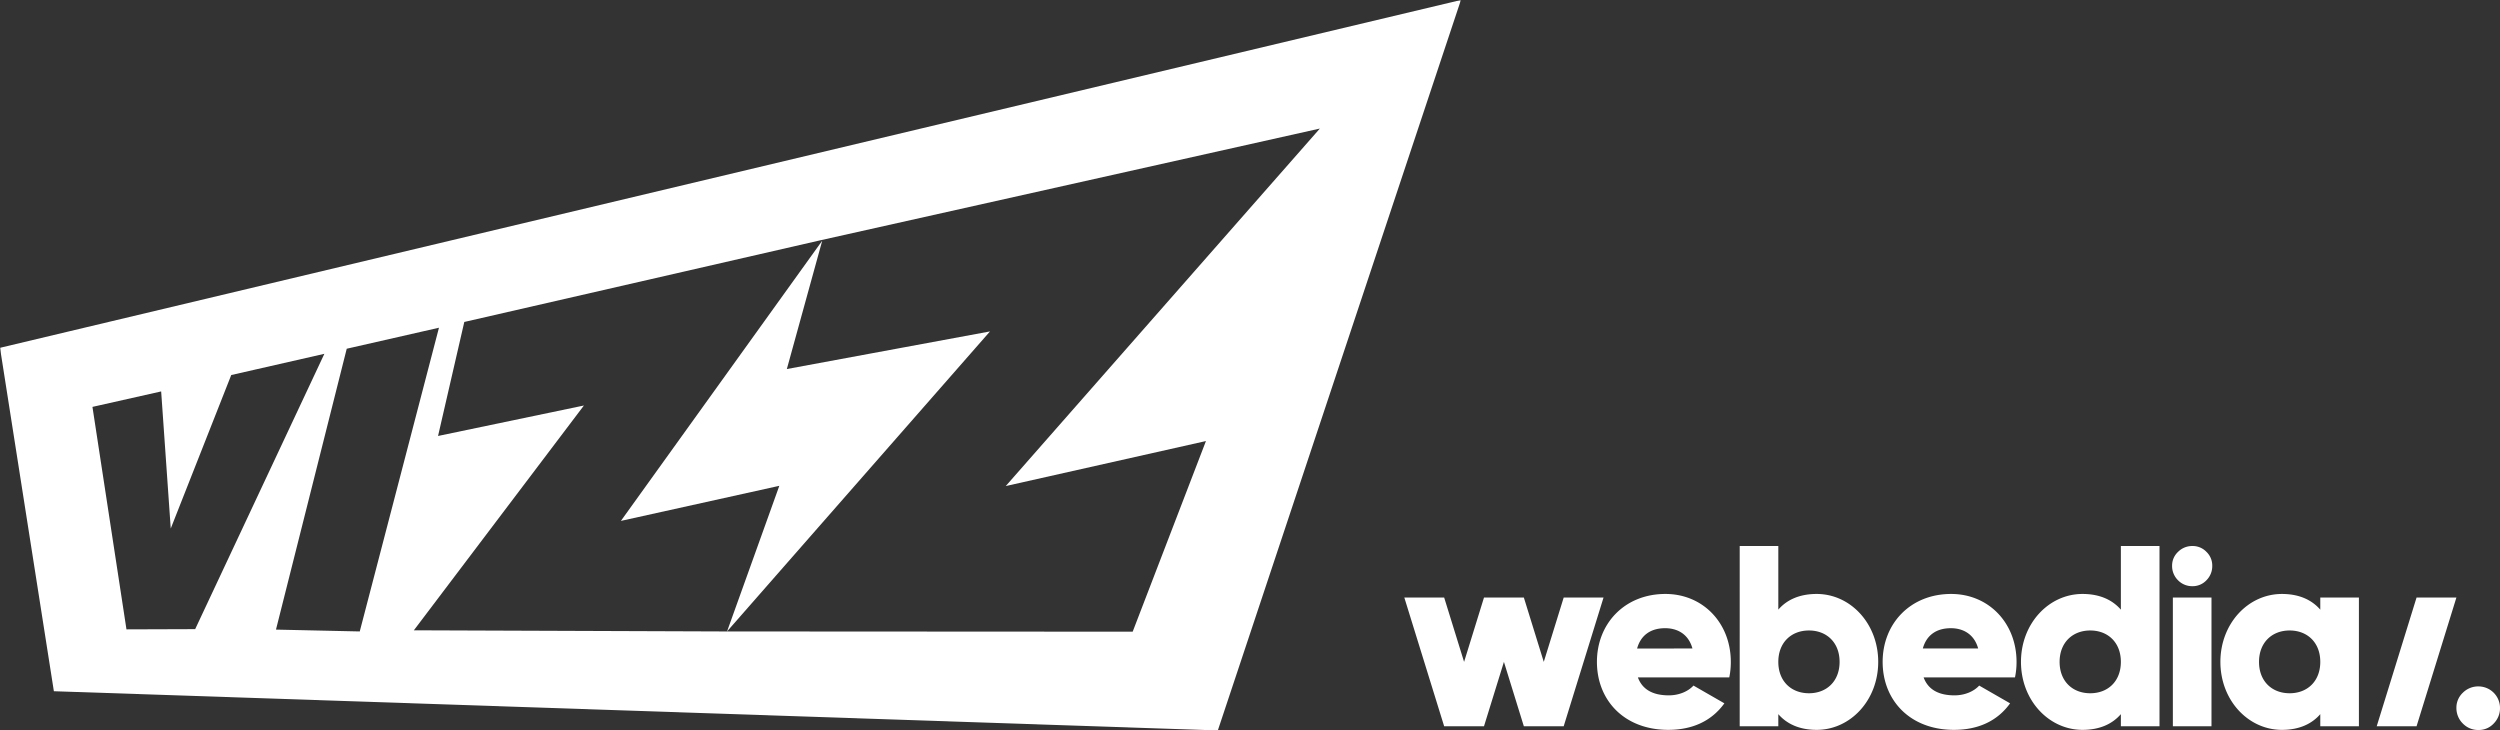
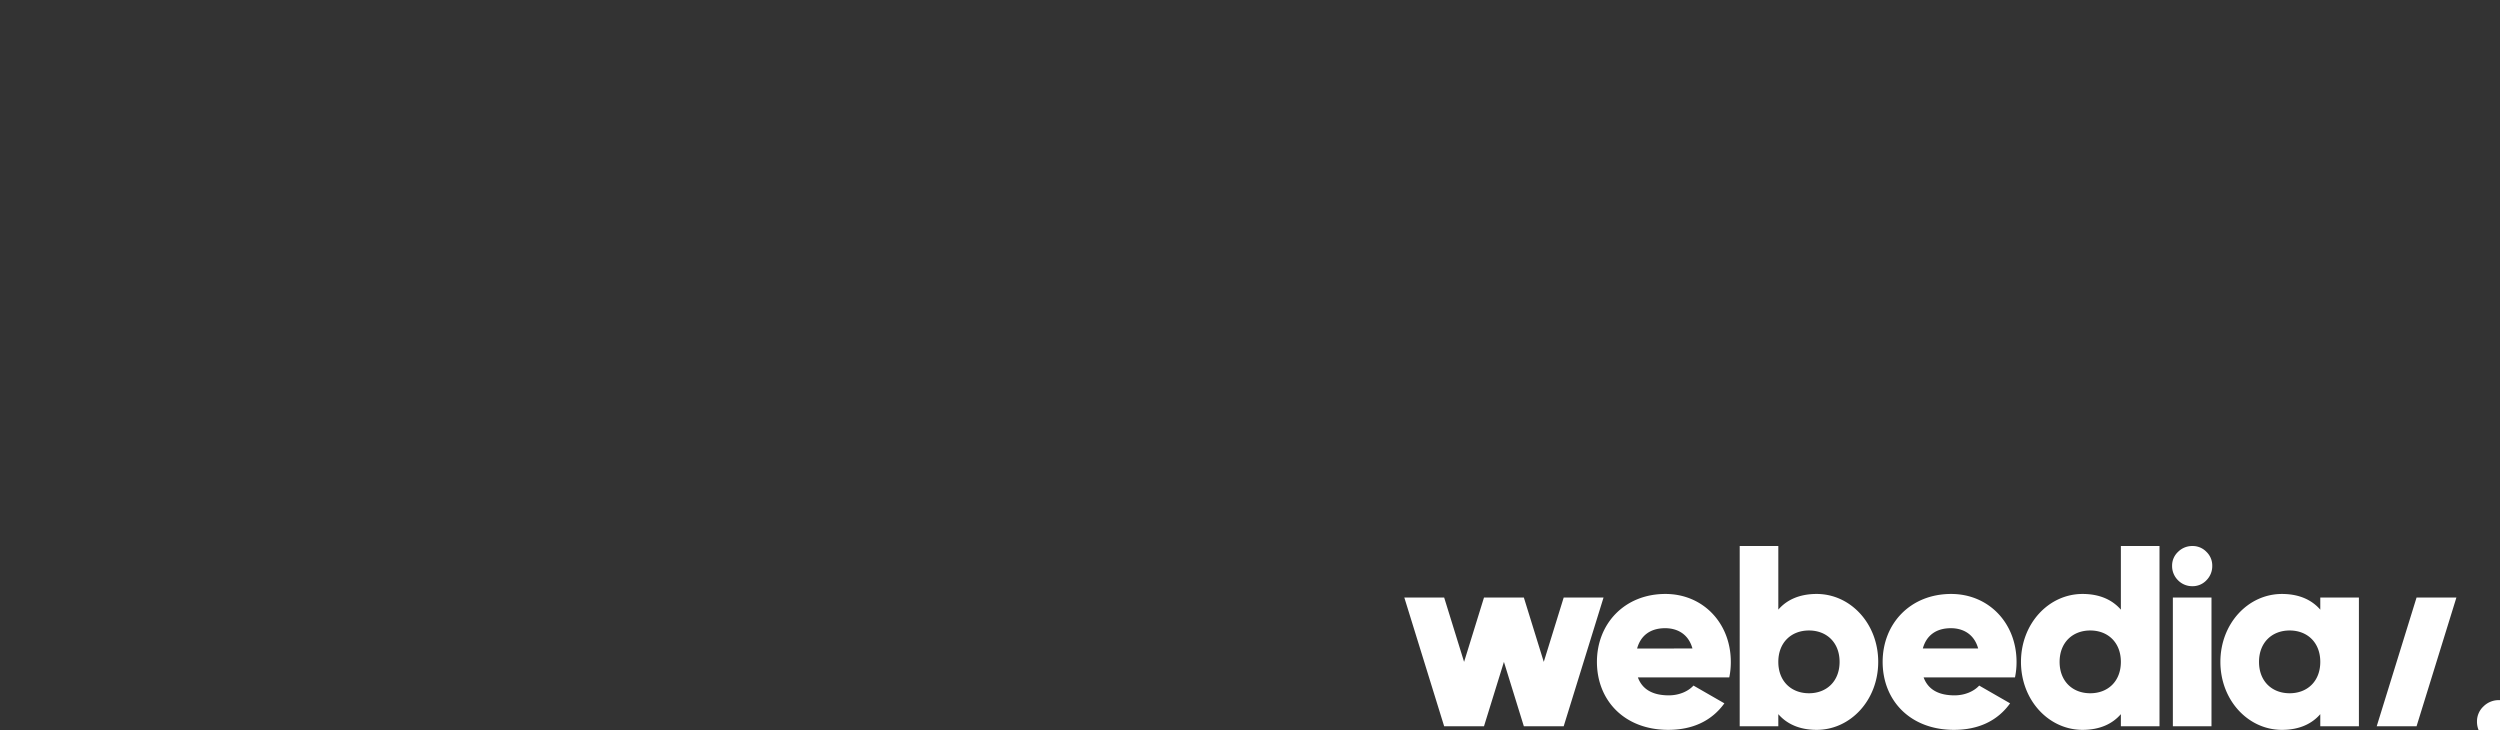
<svg xmlns="http://www.w3.org/2000/svg" width="1369" height="400" fill="none">
  <rect width="100%" height="100%" fill="#333333" stroke="none" />
  <mask id="a" width="800" height="400" x="0" y="0" maskUnits="userSpaceOnUse" style="mask-type:alpha">
-     <path fill="#fff" d="M0 0h800v400H0V0z" />
-   </mask>
+     </mask>
  <g mask="url(#a)">
    <path fill="#fff" fill-rule="evenodd" d="M800 0 0 190.459l29.5 188.057L666.876 400 800 0zm-77.247 70.394L550.748 266.162l109.627-24.645-40.123 104.392-222.126-.127h-1.5l-170.001-.63 93.126-123.098-79.876 16.682 14.375-62.432 194.501-44.614 274.002-61.296zM398.126 345.782l143.996-164.297-111.248 20.601 19.377-70.27-110.25 153.429 86.749-19.209-28.624 79.746zm-157.75-166.32L197 345.782l-45.876-1.009 38.75-153.809 50.502-11.502zm-62.752 14.283-70.75 150.773-37.624.126-18.626-121.833 37.626-8.466 5.25 75.07 33.125-84.045 50.999-11.625z" clip-rule="evenodd" />
  </g>
  <g fill="#fff" clip-path="url(#b)">
-     <path d="M913.819 380.775c5.775 0 10.712-2.256 13.531-5.356l16.919 9.725c-6.906 9.587-17.344 14.525-30.738 14.525-24.106 0-39.05-16.213-39.05-37.225 0-21.013 15.225-37.194 37.5-37.194 20.588 0 35.813 15.931 35.813 37.219a41.116 41.116 0 0 1-.844 8.462H896.9c2.675 7.306 9.163 9.844 16.919 9.844zm12.969-25.663c-2.257-8.175-8.6-11.112-14.944-11.112-8.038 0-13.394 3.95-15.369 11.137l30.313-.025zm101.722 7.332c0 21.012-15.22 37.225-33.698 37.225-9.443 0-16.35-3.244-21.006-8.6v6.625h-21.144V299h21.144v34.825c4.656-5.356 11.563-8.575 21.006-8.575 18.478 0 33.698 16.188 33.698 37.194zm-21.15 0c0-10.575-7.05-17.194-16.773-17.194-9.725 0-16.781 6.625-16.781 17.2s7.069 17.175 16.781 17.175c9.713 0 16.773-6.606 16.773-17.181zm62.92 18.331c5.78 0 10.71-2.256 13.53-5.356l16.92 9.725c-6.87 9.587-17.34 14.525-30.73 14.525-24.11 0-39.06-16.213-39.06-37.225 0-21.013 15.23-37.194 37.5-37.194 20.59 0 35.82 15.931 35.82 37.219.01 2.842-.27 5.678-.85 8.462h-50.04c2.67 7.306 9.15 9.844 16.91 9.844zm12.97-25.663c-2.26-8.175-8.63-11.112-14.94-11.112-8.06 0-13.4 3.925-15.37 11.112h30.31zM1182.54 299v98.694h-21.15v-6.625c-4.65 5.356-11.56 8.6-21 8.6-18.47 0-33.7-16.213-33.7-37.225 0-21.013 15.23-37.194 33.7-37.194 9.44 0 16.35 3.244 21 8.6V299h21.15zm-21.15 63.444c0-10.575-7.05-17.194-16.77-17.194-9.71 0-16.78 6.625-16.78 17.2s7.05 17.175 16.78 17.175c9.74 0 16.77-6.606 16.77-17.181zm28.47-35.244h21.15v70.494h-21.15V327.2zm101.88 0v70.494h-21.15v-6.625c-4.65 5.356-11.56 8.6-21.01 8.6-18.47 0-33.69-16.213-33.69-37.225 0-21.013 15.22-37.194 33.69-37.194 9.45 0 16.36 3.244 21.01 8.6v-6.65h21.15zm-21.15 35.244c0-10.575-7.05-17.194-16.78-17.194-9.72 0-16.77 6.625-16.77 17.2s7.04 17.175 16.77 17.175 16.78-6.606 16.78-17.181zM856.281 327.2l-10.912 35.244-10.913-35.244h-21.819l-10.906 35.244-10.912-35.244H769l21.819 70.494h21.818l10.913-35.25 10.906 35.25h21.825L878.1 327.2h-21.819zm344.349-6.206c-1.48.033-2.95-.238-4.31-.796a10.736 10.736 0 0 1-3.64-2.448 10.845 10.845 0 0 1-2.44-3.659 10.88 10.88 0 0 1-.8-4.329c-.01-1.413.27-2.812.83-4.111a10.285 10.285 0 0 1 2.41-3.432 10.963 10.963 0 0 1 3.64-2.426c1.37-.553 2.83-.823 4.31-.793a10.362 10.362 0 0 1 7.62 3.2 10.333 10.333 0 0 1 3.18 7.544c.04 1.48-.23 2.951-.77 4.327a11.086 11.086 0 0 1-2.41 3.679 10.263 10.263 0 0 1-7.62 3.244zm144.5 6.206-21.82 70.494h-21.82l21.82-70.494h21.82zm12.14 72.544a11.72 11.72 0 0 1-4.68-.871 11.734 11.734 0 0 1-3.94-2.667 11.675 11.675 0 0 1-2.65-3.972c-.61-1.49-.9-3.088-.87-4.697-.01-1.533.3-3.052.91-4.461.6-1.409 1.49-2.677 2.61-3.726a11.77 11.77 0 0 1 3.96-2.618c1.48-.596 3.07-.886 4.66-.851 3.1.023 6.05 1.256 8.25 3.435a11.815 11.815 0 0 1 3.48 8.221c.04 1.603-.25 3.196-.84 4.686a12.02 12.02 0 0 1-2.61 3.983 11.21 11.21 0 0 1-3.76 2.643 11.19 11.19 0 0 1-4.52.895z" />
+     <path d="M913.819 380.775c5.775 0 10.712-2.256 13.531-5.356l16.919 9.725c-6.906 9.587-17.344 14.525-30.738 14.525-24.106 0-39.05-16.213-39.05-37.225 0-21.013 15.225-37.194 37.5-37.194 20.588 0 35.813 15.931 35.813 37.219a41.116 41.116 0 0 1-.844 8.462H896.9c2.675 7.306 9.163 9.844 16.919 9.844zm12.969-25.663c-2.257-8.175-8.6-11.112-14.944-11.112-8.038 0-13.394 3.95-15.369 11.137l30.313-.025zm101.722 7.332c0 21.012-15.22 37.225-33.698 37.225-9.443 0-16.35-3.244-21.006-8.6v6.625h-21.144V299h21.144v34.825c4.656-5.356 11.563-8.575 21.006-8.575 18.478 0 33.698 16.188 33.698 37.194zm-21.15 0c0-10.575-7.05-17.194-16.773-17.194-9.725 0-16.781 6.625-16.781 17.2s7.069 17.175 16.781 17.175c9.713 0 16.773-6.606 16.773-17.181zm62.92 18.331c5.78 0 10.71-2.256 13.53-5.356l16.92 9.725c-6.87 9.587-17.34 14.525-30.73 14.525-24.11 0-39.06-16.213-39.06-37.225 0-21.013 15.23-37.194 37.5-37.194 20.59 0 35.82 15.931 35.82 37.219.01 2.842-.27 5.678-.85 8.462h-50.04c2.67 7.306 9.15 9.844 16.91 9.844zm12.97-25.663c-2.26-8.175-8.63-11.112-14.94-11.112-8.06 0-13.4 3.925-15.37 11.112h30.31zM1182.54 299v98.694h-21.15v-6.625c-4.65 5.356-11.56 8.6-21 8.6-18.47 0-33.7-16.213-33.7-37.225 0-21.013 15.23-37.194 33.7-37.194 9.44 0 16.35 3.244 21 8.6V299h21.15zm-21.15 63.444c0-10.575-7.05-17.194-16.77-17.194-9.71 0-16.78 6.625-16.78 17.2s7.05 17.175 16.78 17.175c9.74 0 16.77-6.606 16.77-17.181zm28.47-35.244h21.15v70.494h-21.15V327.2zm101.88 0v70.494h-21.15v-6.625c-4.65 5.356-11.56 8.6-21.01 8.6-18.47 0-33.69-16.213-33.69-37.225 0-21.013 15.22-37.194 33.69-37.194 9.45 0 16.36 3.244 21.01 8.6v-6.65h21.15zm-21.15 35.244c0-10.575-7.05-17.194-16.78-17.194-9.72 0-16.77 6.625-16.77 17.2s7.04 17.175 16.77 17.175 16.78-6.606 16.78-17.181zM856.281 327.2l-10.912 35.244-10.913-35.244h-21.819l-10.906 35.244-10.912-35.244H769l21.819 70.494h21.818l10.913-35.25 10.906 35.25h21.825L878.1 327.2h-21.819zm344.349-6.206c-1.48.033-2.95-.238-4.31-.796a10.736 10.736 0 0 1-3.64-2.448 10.845 10.845 0 0 1-2.44-3.659 10.88 10.88 0 0 1-.8-4.329c-.01-1.413.27-2.812.83-4.111a10.285 10.285 0 0 1 2.41-3.432 10.963 10.963 0 0 1 3.64-2.426c1.37-.553 2.83-.823 4.31-.793a10.362 10.362 0 0 1 7.62 3.2 10.333 10.333 0 0 1 3.18 7.544c.04 1.48-.23 2.951-.77 4.327a11.086 11.086 0 0 1-2.41 3.679 10.263 10.263 0 0 1-7.62 3.244zm144.5 6.206-21.82 70.494h-21.82l21.82-70.494h21.82zm12.14 72.544c-.61-1.49-.9-3.088-.87-4.697-.01-1.533.3-3.052.91-4.461.6-1.409 1.49-2.677 2.61-3.726a11.77 11.77 0 0 1 3.96-2.618c1.48-.596 3.07-.886 4.66-.851 3.1.023 6.05 1.256 8.25 3.435a11.815 11.815 0 0 1 3.48 8.221c.04 1.603-.25 3.196-.84 4.686a12.02 12.02 0 0 1-2.61 3.983 11.21 11.21 0 0 1-3.76 2.643 11.19 11.19 0 0 1-4.52.895z" />
  </g>
  <defs>
    <clipPath id="b">
      <path fill="#fff" d="M769 299h600v100.744H769z" />
    </clipPath>
  </defs>
</svg>